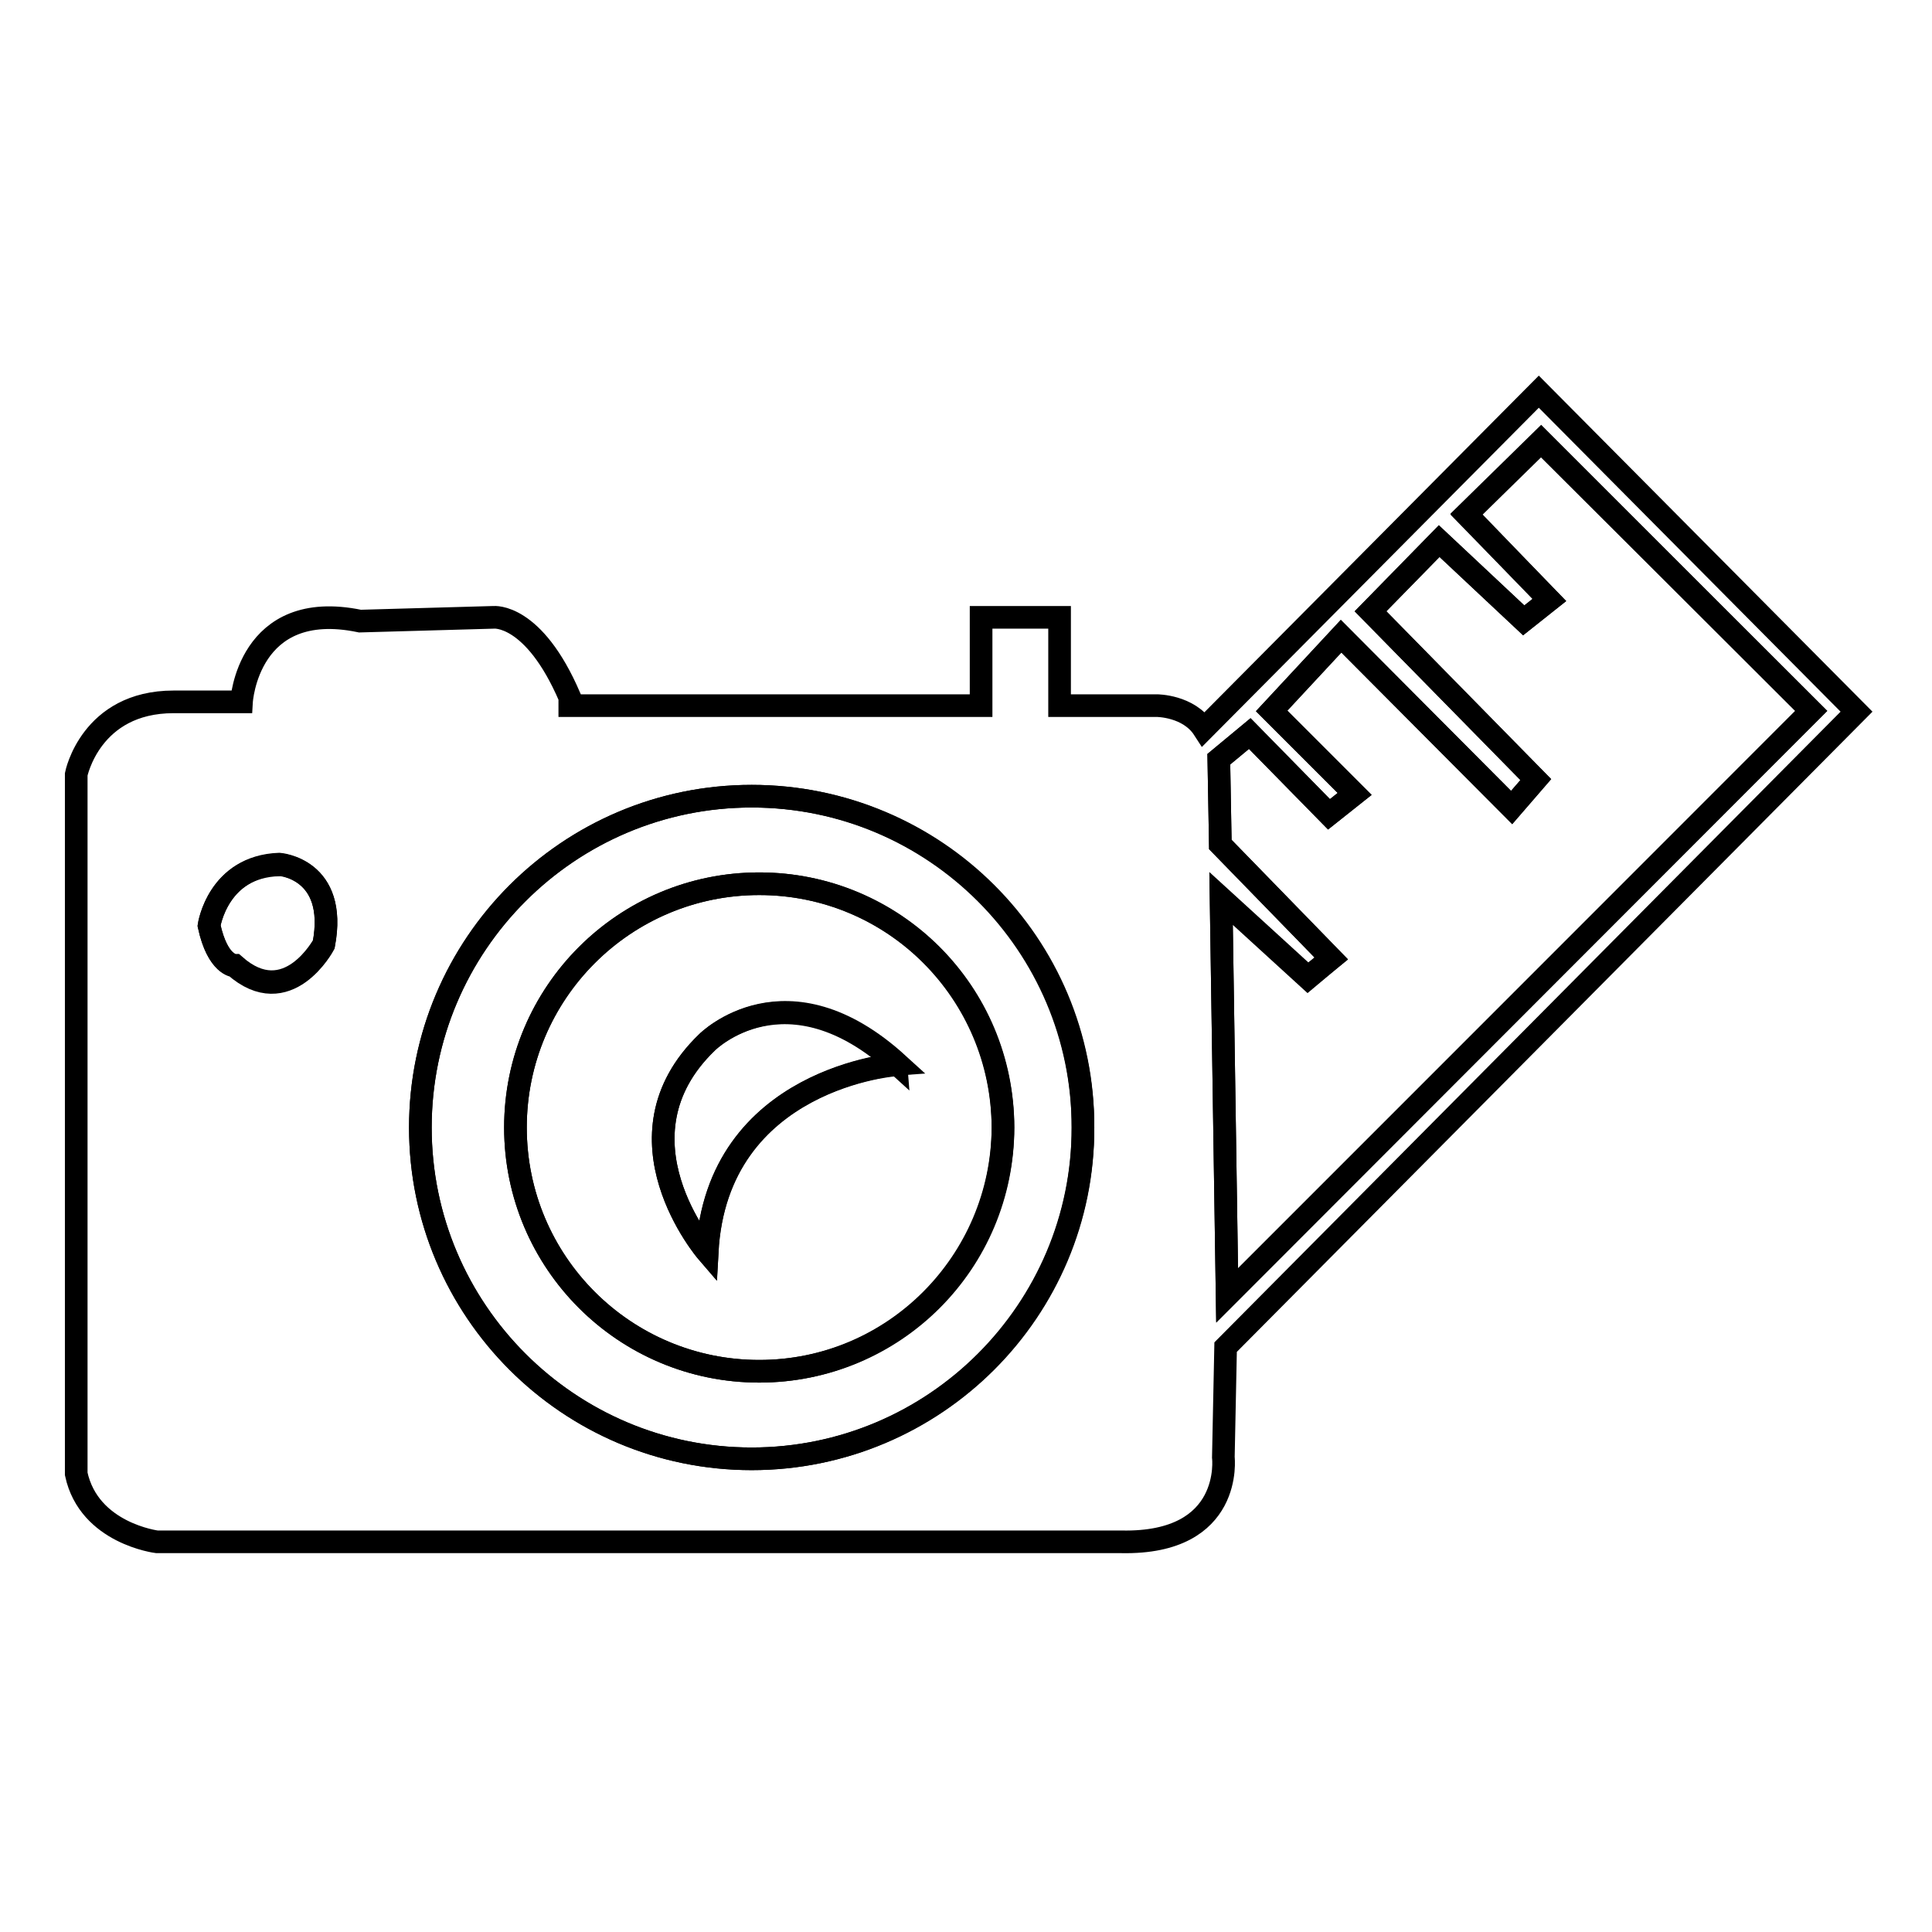
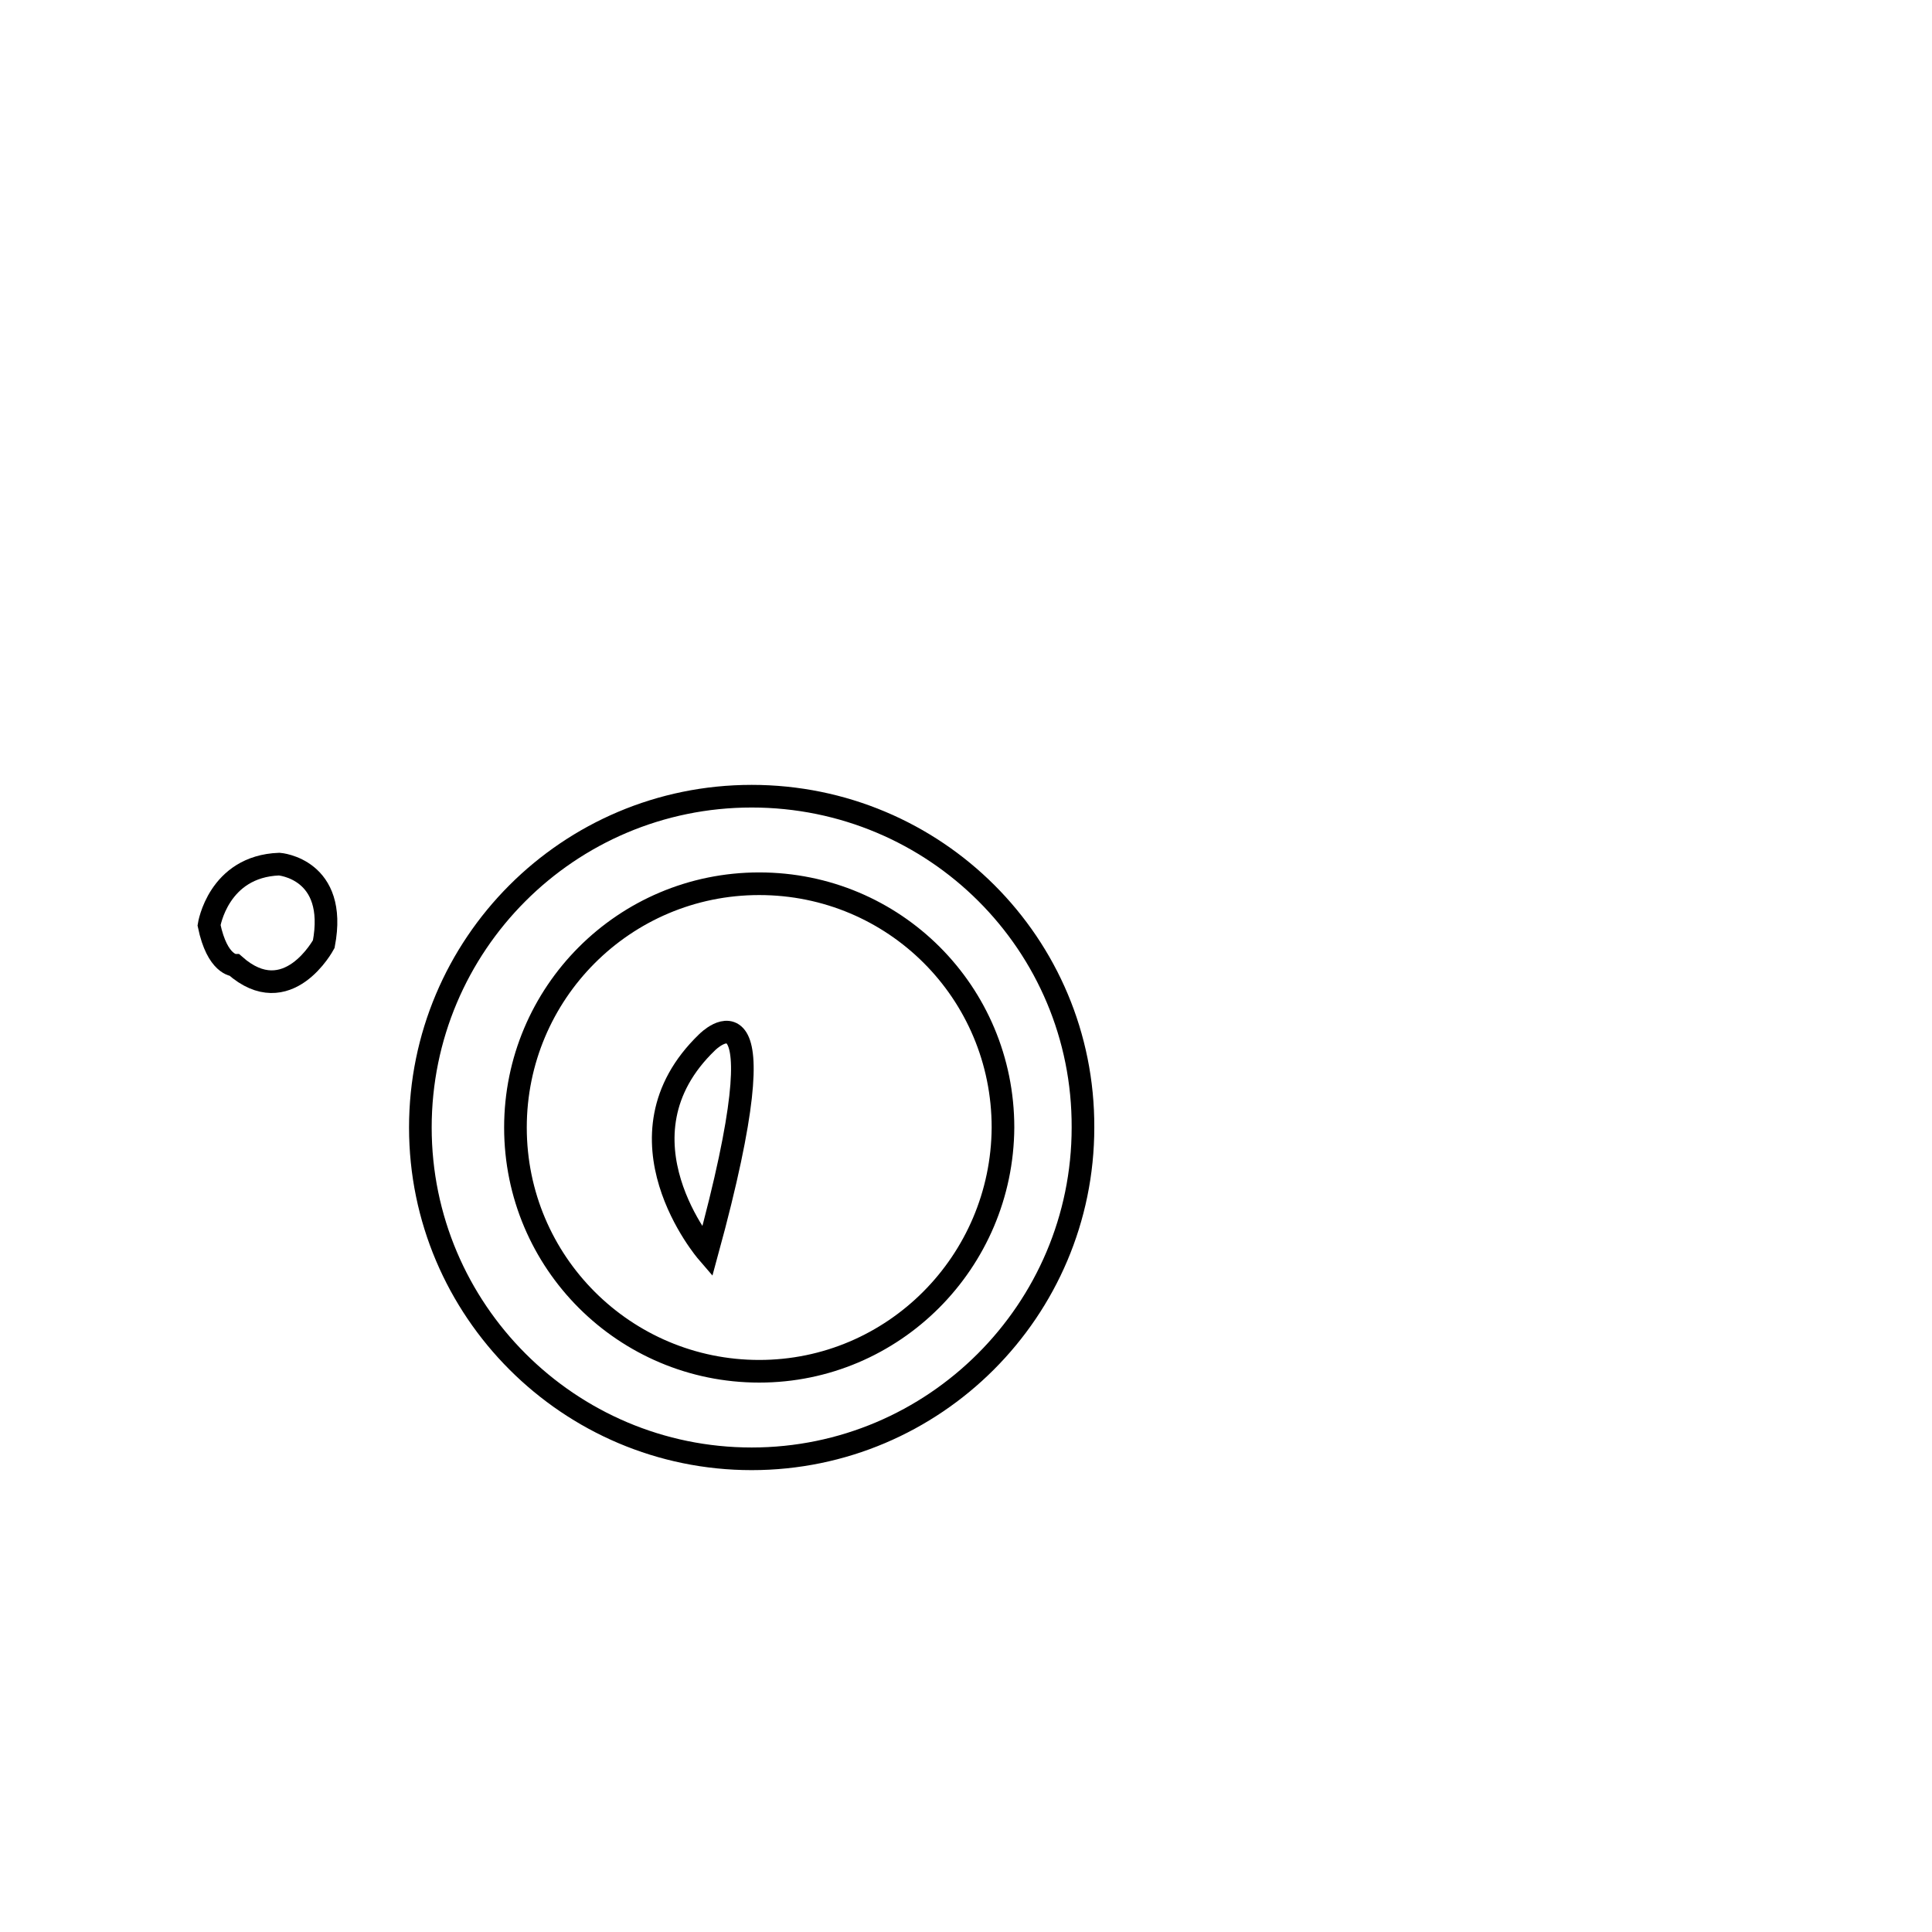
<svg xmlns="http://www.w3.org/2000/svg" version="1.1" x="0px" y="0px" viewBox="0 0 256 256" enable-background="new 0 0 256 256" xml:space="preserve">
  <g>
    <g>
-       <path stroke-width="3" fill-opacity="0" stroke="#000000" d="M93.7,138.1c-13.1,12.6,0,27.8,0,27.8C94.9,142.7,119,141,119,141C104.2,127.5,93.7,138.1,93.7,138.1z" />
+       <path stroke-width="3" fill-opacity="0" stroke="#000000" d="M93.7,138.1c-13.1,12.6,0,27.8,0,27.8C104.2,127.5,93.7,138.1,93.7,138.1z" />
      <path stroke-width="3" fill-opacity="0" stroke="#000000" d="M99.6,105.5c-24.3,0-43.9,19.7-43.9,43.9c0,24.2,19.7,43.9,43.9,43.9s43.9-19.7,43.9-43.9C143.6,125.1,123.9,105.5,99.6,105.5z M100.6,181.7c-17.8,0-32.3-14.4-32.3-32.3c0-17.8,14.4-32.3,32.3-32.3s32.3,14.4,32.3,32.3C132.8,167.2,118.4,181.7,100.6,181.7z" />
-       <path stroke-width="3" fill-opacity="0" stroke="#000000" d="M246,94.3l-42.1-42.4l-44.4,44.7c-2-3.1-6.2-3.1-6.2-3.1h-12.9V81.8H130v11.7H75.5v-1.1c-4.8-11.2-10.1-10.6-10.1-10.6l-17.7,0.5c-14.9-3.1-15.7,10.7-15.7,10.7h-9c-11,0-12.9,9.6-12.9,9.6v92.7c1.7,7.9,10.7,9,10.7,9h127.8c14.9,0.3,13.5-11.2,13.5-11.2l0.3-14.6L246,94.3z M42.9,125.2c0,0-4.8,9-11.8,2.8c0,0-2.2,0-3.4-5.3c0,0,1.1-7.9,9.3-8.1C37,114.5,44.8,115.1,42.9,125.2z M99.6,193.3c-24.3,0-43.9-19.7-43.9-43.9c0-24.2,19.7-43.9,43.9-43.9s43.9,19.7,43.9,43.9C143.6,173.6,123.9,193.3,99.6,193.3z M161.8,119.1l11.5,10.5l3.1-2.6l-14.7-15.1l-0.2-11.3l4.1-3.4l10.5,10.7l3.4-2.7l-11-11l9.2-9.9l22.6,22.7l3.2-3.7l-21.9-22.3l9.1-9.3l11.2,10.5l3.4-2.7l-11-11.3l9.9-9.7L240,94.2l-77.4,77.5L161.8,119.1z" />
      <path stroke-width="3" fill-opacity="0" stroke="#000000" d="M37,114.5c-8.1,0.3-9.3,8.1-9.3,8.1c1.1,5.3,3.4,5.3,3.4,5.3c7,6.2,11.8-2.8,11.8-2.8C44.8,115.1,37,114.5,37,114.5z" />
-       <path stroke-width="3" fill-opacity="0" stroke="#000000" d="M240,94.2l-35.8-35.8l-9.9,9.7l11,11.4l-3.4,2.7l-11.2-10.5l-9.1,9.3l21.9,22.3l-3.2,3.7l-22.6-22.7l-9.2,9.9l11,11l-3.4,2.7l-10.5-10.7l-4.1,3.4l0.2,11.3l14.7,15.1l-3.1,2.5l-11.5-10.5l0.8,52.6L240,94.2z" />
-       <path stroke-width="3" fill-opacity="0" stroke="#000000" d="M100.6,117.1c-17.8,0-32.3,14.4-32.3,32.3c0,17.8,14.4,32.3,32.3,32.3s32.3-14.4,32.3-32.3C132.8,131.5,118.4,117.1,100.6,117.1z M93.7,165.9c0,0-13.1-15.2,0-27.8c0,0,10.5-10.5,25.3,3C119,141,95,142.7,93.7,165.9z" />
    </g>
  </g>
</svg>